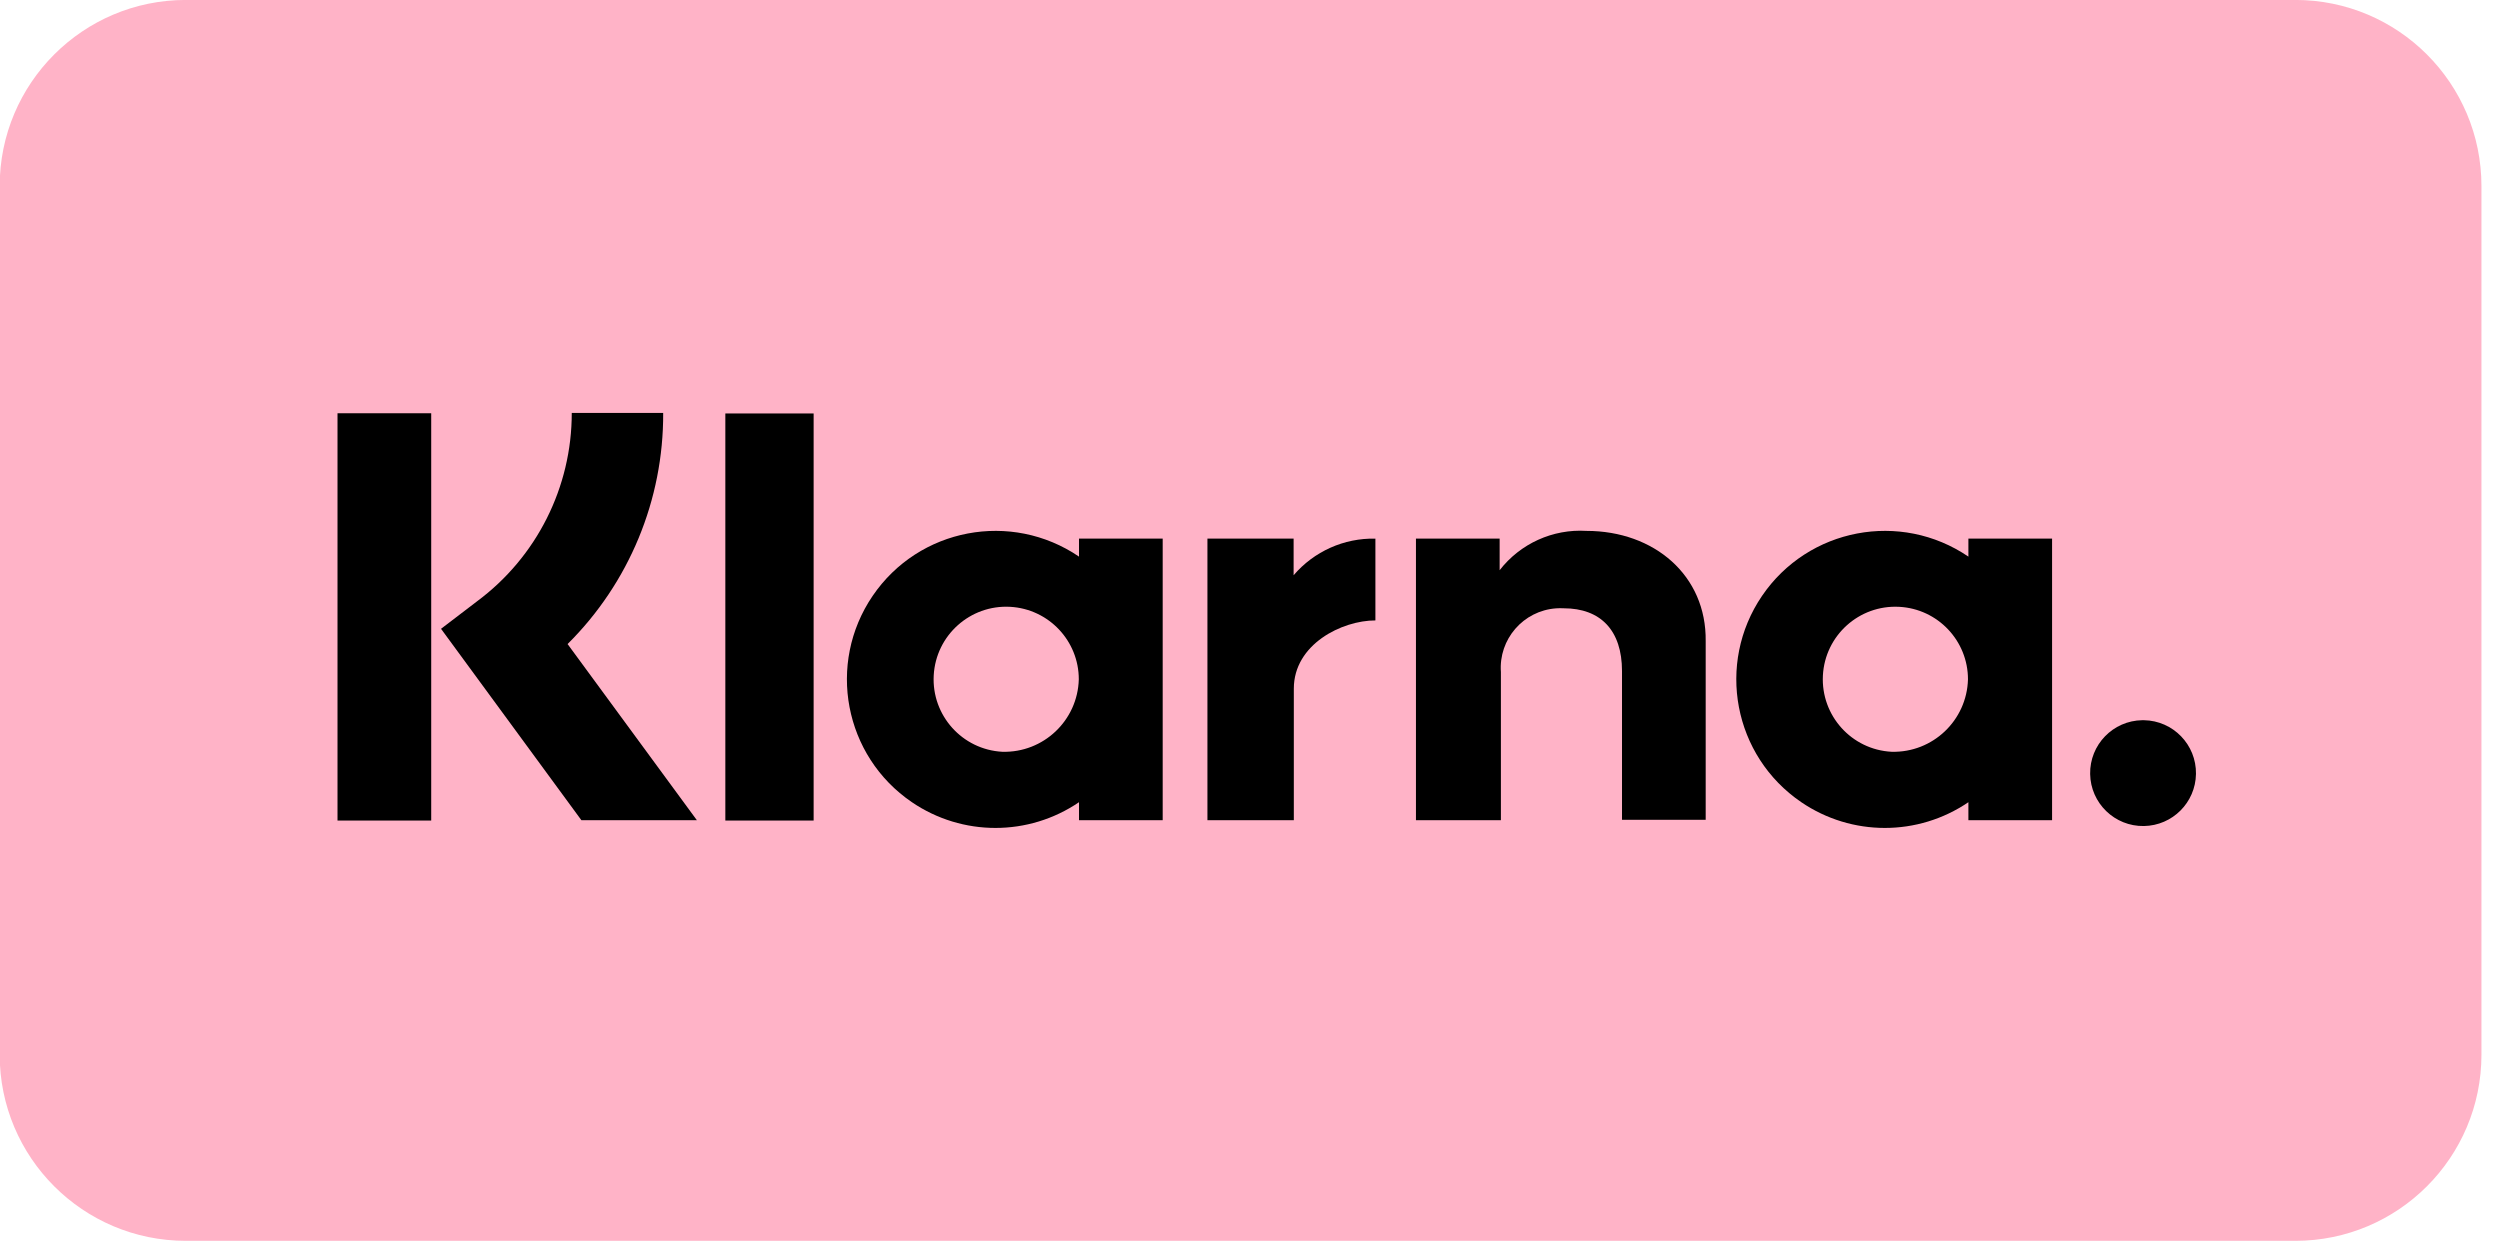
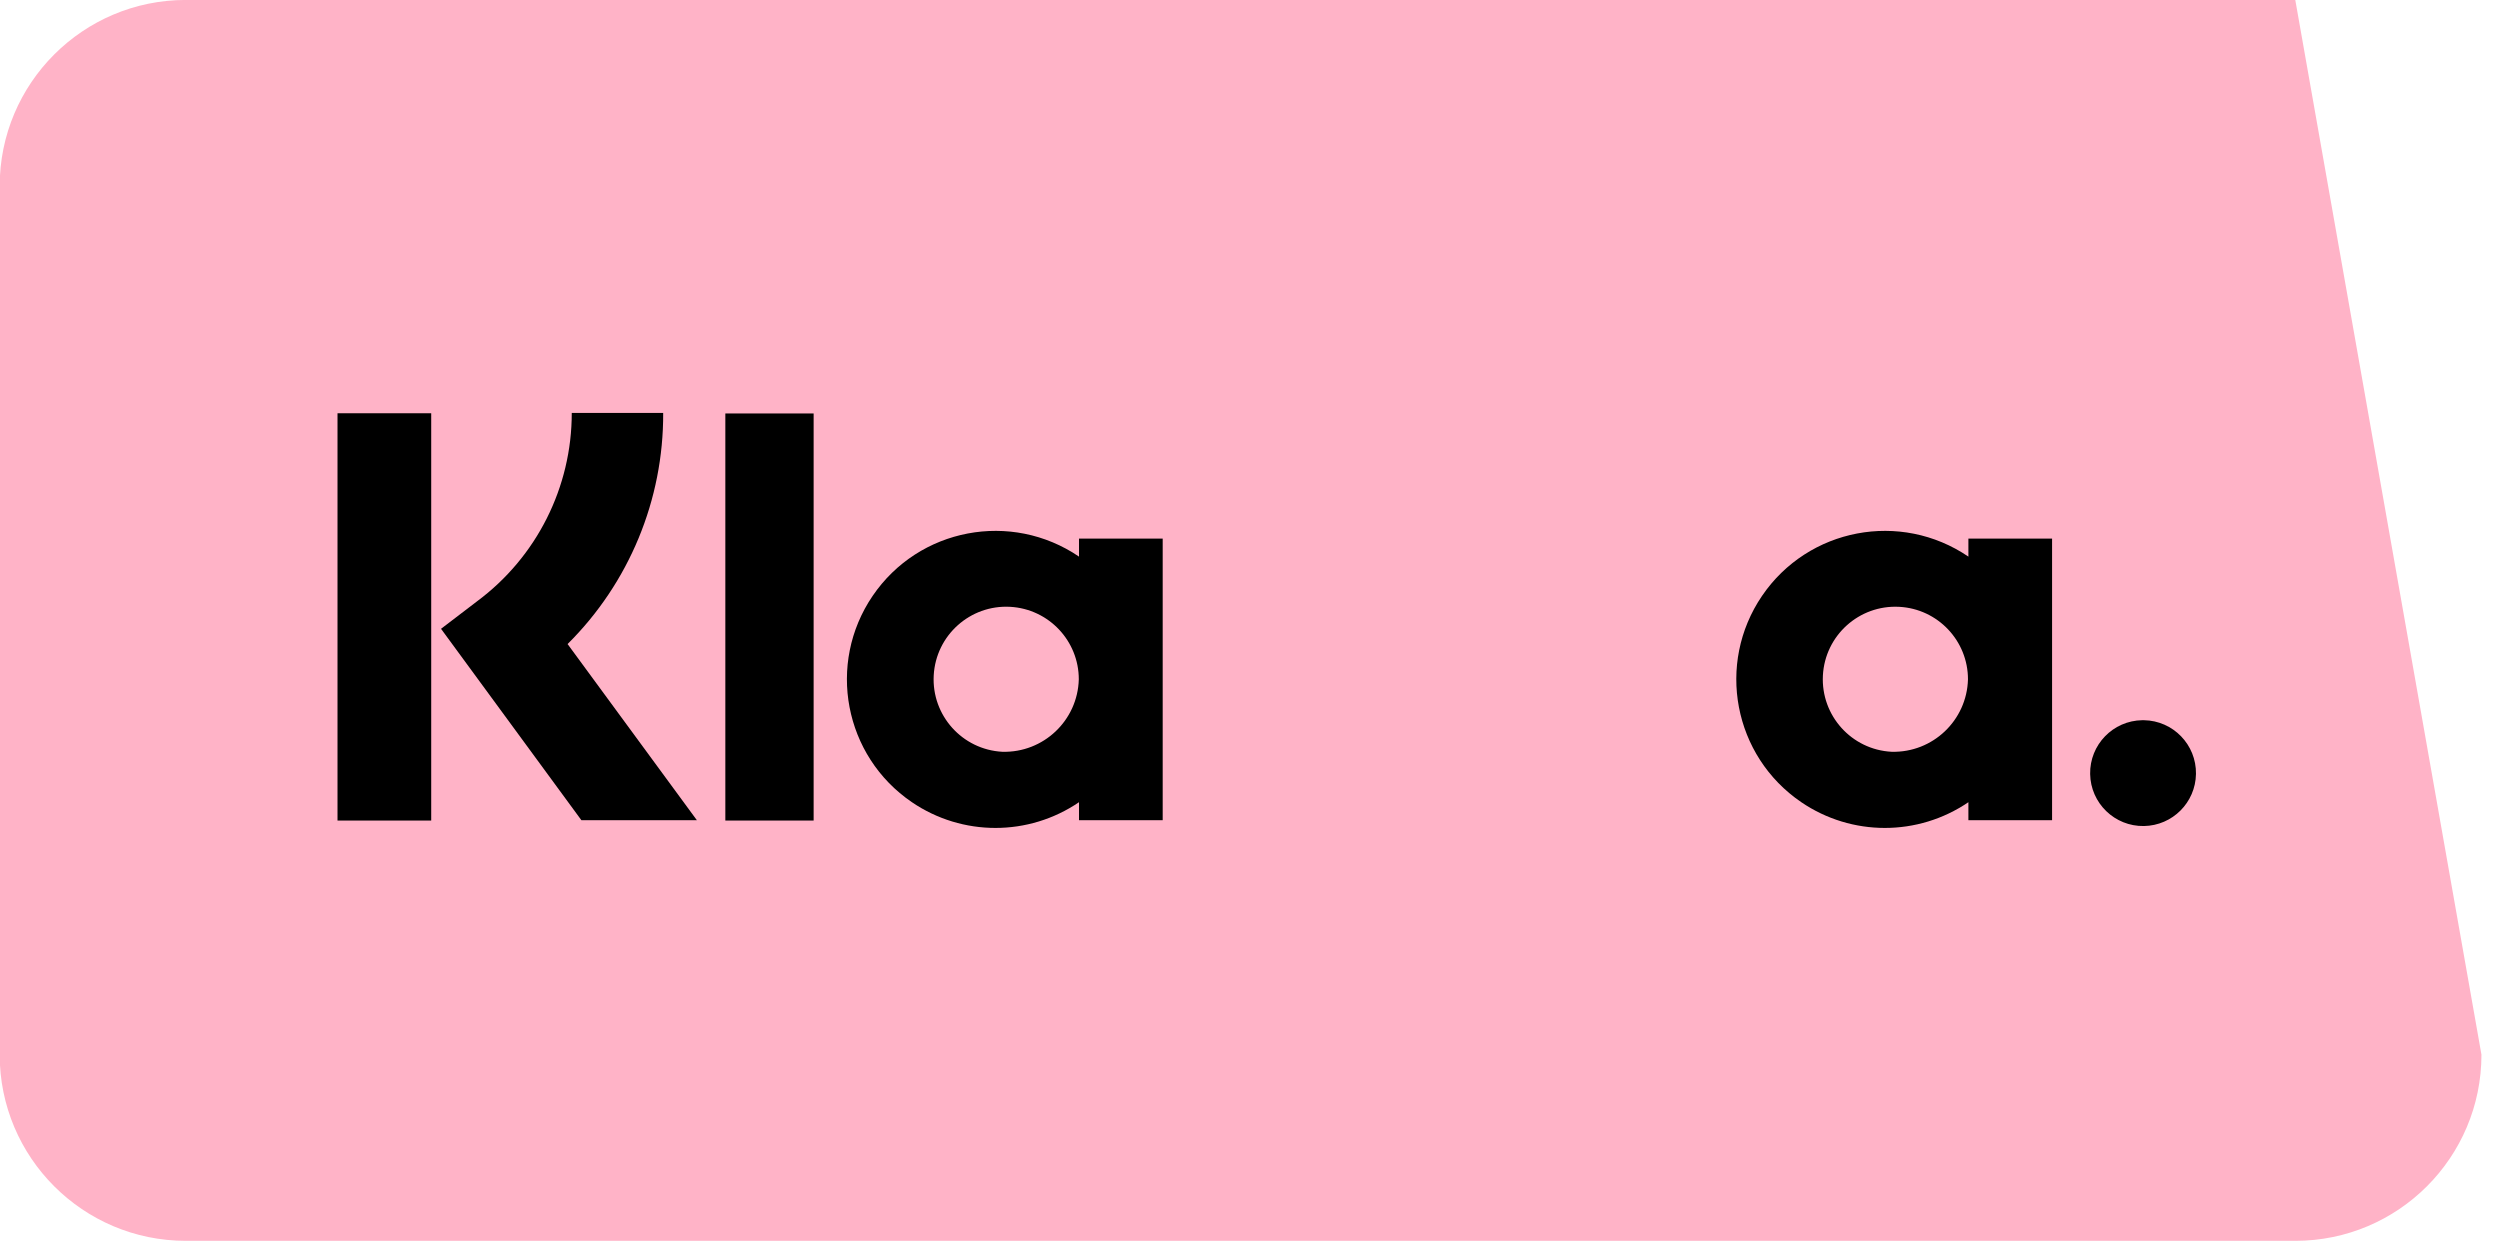
<svg xmlns="http://www.w3.org/2000/svg" width="100%" height="100%" viewBox="0 0 80 40" version="1.1" xml:space="preserve" style="fill-rule:evenodd;clip-rule:evenodd;stroke-linejoin:round;stroke-miterlimit:2;">
  <g transform="matrix(1,0,0,1,-357.544,-75.136)">
    <g transform="matrix(0.231,0,0,0.231,341.915,77.434)">
      <g transform="matrix(4.167,0,0,4.167,93.404,161.942)">
-         <path d="M0,-41.252L70.126,-41.252C73.544,-41.252 76.315,-38.481 76.315,-35.063L76.315,-6.189C76.315,-2.771 73.544,0 70.126,0L0,0C-3.418,0 -6.189,-2.771 -6.189,-6.189L-6.189,-35.063C-6.189,-38.481 -3.418,-41.252 0,-41.252" style="fill:rgb(255,179,199);fill-rule:nonzero;" />
+         <path d="M0,-41.252L70.126,-41.252L76.315,-6.189C76.315,-2.771 73.544,0 70.126,0L0,0C-3.418,0 -6.189,-2.771 -6.189,-6.189L-6.189,-35.063C-6.189,-38.481 -3.418,-41.252 0,-41.252" style="fill:rgb(255,179,199);fill-rule:nonzero;" />
      </g>
      <g transform="matrix(4.167,0,0,4.167,340.336,102.033)">
        <path d="M0,-8.967L0,-8.369C-2.254,-9.903 -5.326,-9.319 -6.86,-7.064C-8.394,-4.81 -7.81,-1.739 -5.555,-0.205C-3.879,0.936 -1.676,0.936 0,-0.205L0,0.393L2.782,0.393L2.782,-8.967L0,-8.967ZM-2.552,-1.881C-3.883,-1.95 -4.906,-3.085 -4.837,-4.416C-4.768,-5.747 -3.633,-6.77 -2.302,-6.7C-1.018,-6.634 -0.012,-5.572 -0.014,-4.287C-0.052,-2.922 -1.187,-1.846 -2.552,-1.881" style="fill-rule:nonzero;" />
      </g>
      <g transform="matrix(4.167,0,0,4.167,159.527,103.673)">
        <path d="M0,-13.54L-3.039,-13.54C-3.037,-11.074 -4.203,-8.752 -6.182,-7.281L-7.385,-6.363L-2.719,0L1.12,0L-3.178,-5.856C-1.131,-7.887 0.014,-10.656 0,-13.54" style="fill-rule:nonzero;" />
      </g>
      <g transform="matrix(4.167,0,0,4.167,-2101.96,-468.15)">
        <rect x="531.887" y="123.698" width="3.115" height="13.54" />
      </g>
      <g transform="matrix(4.167,0,0,4.167,-2101.96,-468.121)">
        <rect x="544.78" y="123.698" width="2.935" height="13.533" />
      </g>
      <g transform="matrix(4.167,0,0,4.167,287.426,103.39)">
-         <path d="M0,-9.55C-1.119,-9.618 -2.199,-9.128 -2.886,-8.243L-2.886,-9.293L-5.668,-9.293L-5.668,0.068L-2.844,0.068L-2.844,-4.856C-2.923,-5.948 -2.101,-6.896 -1.01,-6.975C-0.926,-6.981 -0.842,-6.982 -0.758,-6.977C0.473,-6.977 1.182,-6.24 1.182,-4.891L1.182,0.054L3.964,0.054L3.964,-5.885C3.992,-8.069 2.253,-9.55 0,-9.55" style="fill-rule:nonzero;" />
-       </g>
+         </g>
      <g transform="matrix(4.167,0,0,4.167,217.131,102.033)">
        <path d="M0,-8.967L0,-8.369C-2.255,-9.903 -5.326,-9.319 -6.86,-7.064C-8.394,-4.81 -7.81,-1.739 -5.555,-0.205C-3.879,0.936 -1.676,0.936 0,-0.205L0,0.393L2.782,0.393L2.782,-8.967L0,-8.967ZM-2.552,-1.881C-3.883,-1.954 -4.903,-3.092 -4.83,-4.422C-4.757,-5.753 -3.619,-6.773 -2.288,-6.7C-1.007,-6.629 -0.005,-5.569 -0.007,-4.287C-0.045,-2.92 -1.183,-1.843 -2.55,-1.881L-2.552,-1.881" style="fill-rule:nonzero;" />
      </g>
      <g transform="matrix(4.167,0,0,4.167,246.86,98.504)">
-         <path d="M0,-6.903L0,-8.12L-2.865,-8.12L-2.865,1.24L0.007,1.24L0.007,-3.134C0.007,-4.608 1.606,-5.401 2.719,-5.401L2.719,-8.12C1.676,-8.143 0.678,-7.696 0,-6.903" style="fill-rule:nonzero;" />
-       </g>
+         </g>
      <g transform="matrix(4.167,0,0,4.167,364.415,104.547)">
        <path d="M0,-3.534C-0.972,-3.519 -1.747,-2.718 -1.731,-1.747C-1.716,-0.775 -0.915,0 0.056,-0.016C1.006,-0.031 1.772,-0.797 1.787,-1.747C1.803,-2.718 1.028,-3.519 0.056,-3.534L0,-3.534" style="fill-rule:nonzero;" />
      </g>
    </g>
  </g>
</svg>